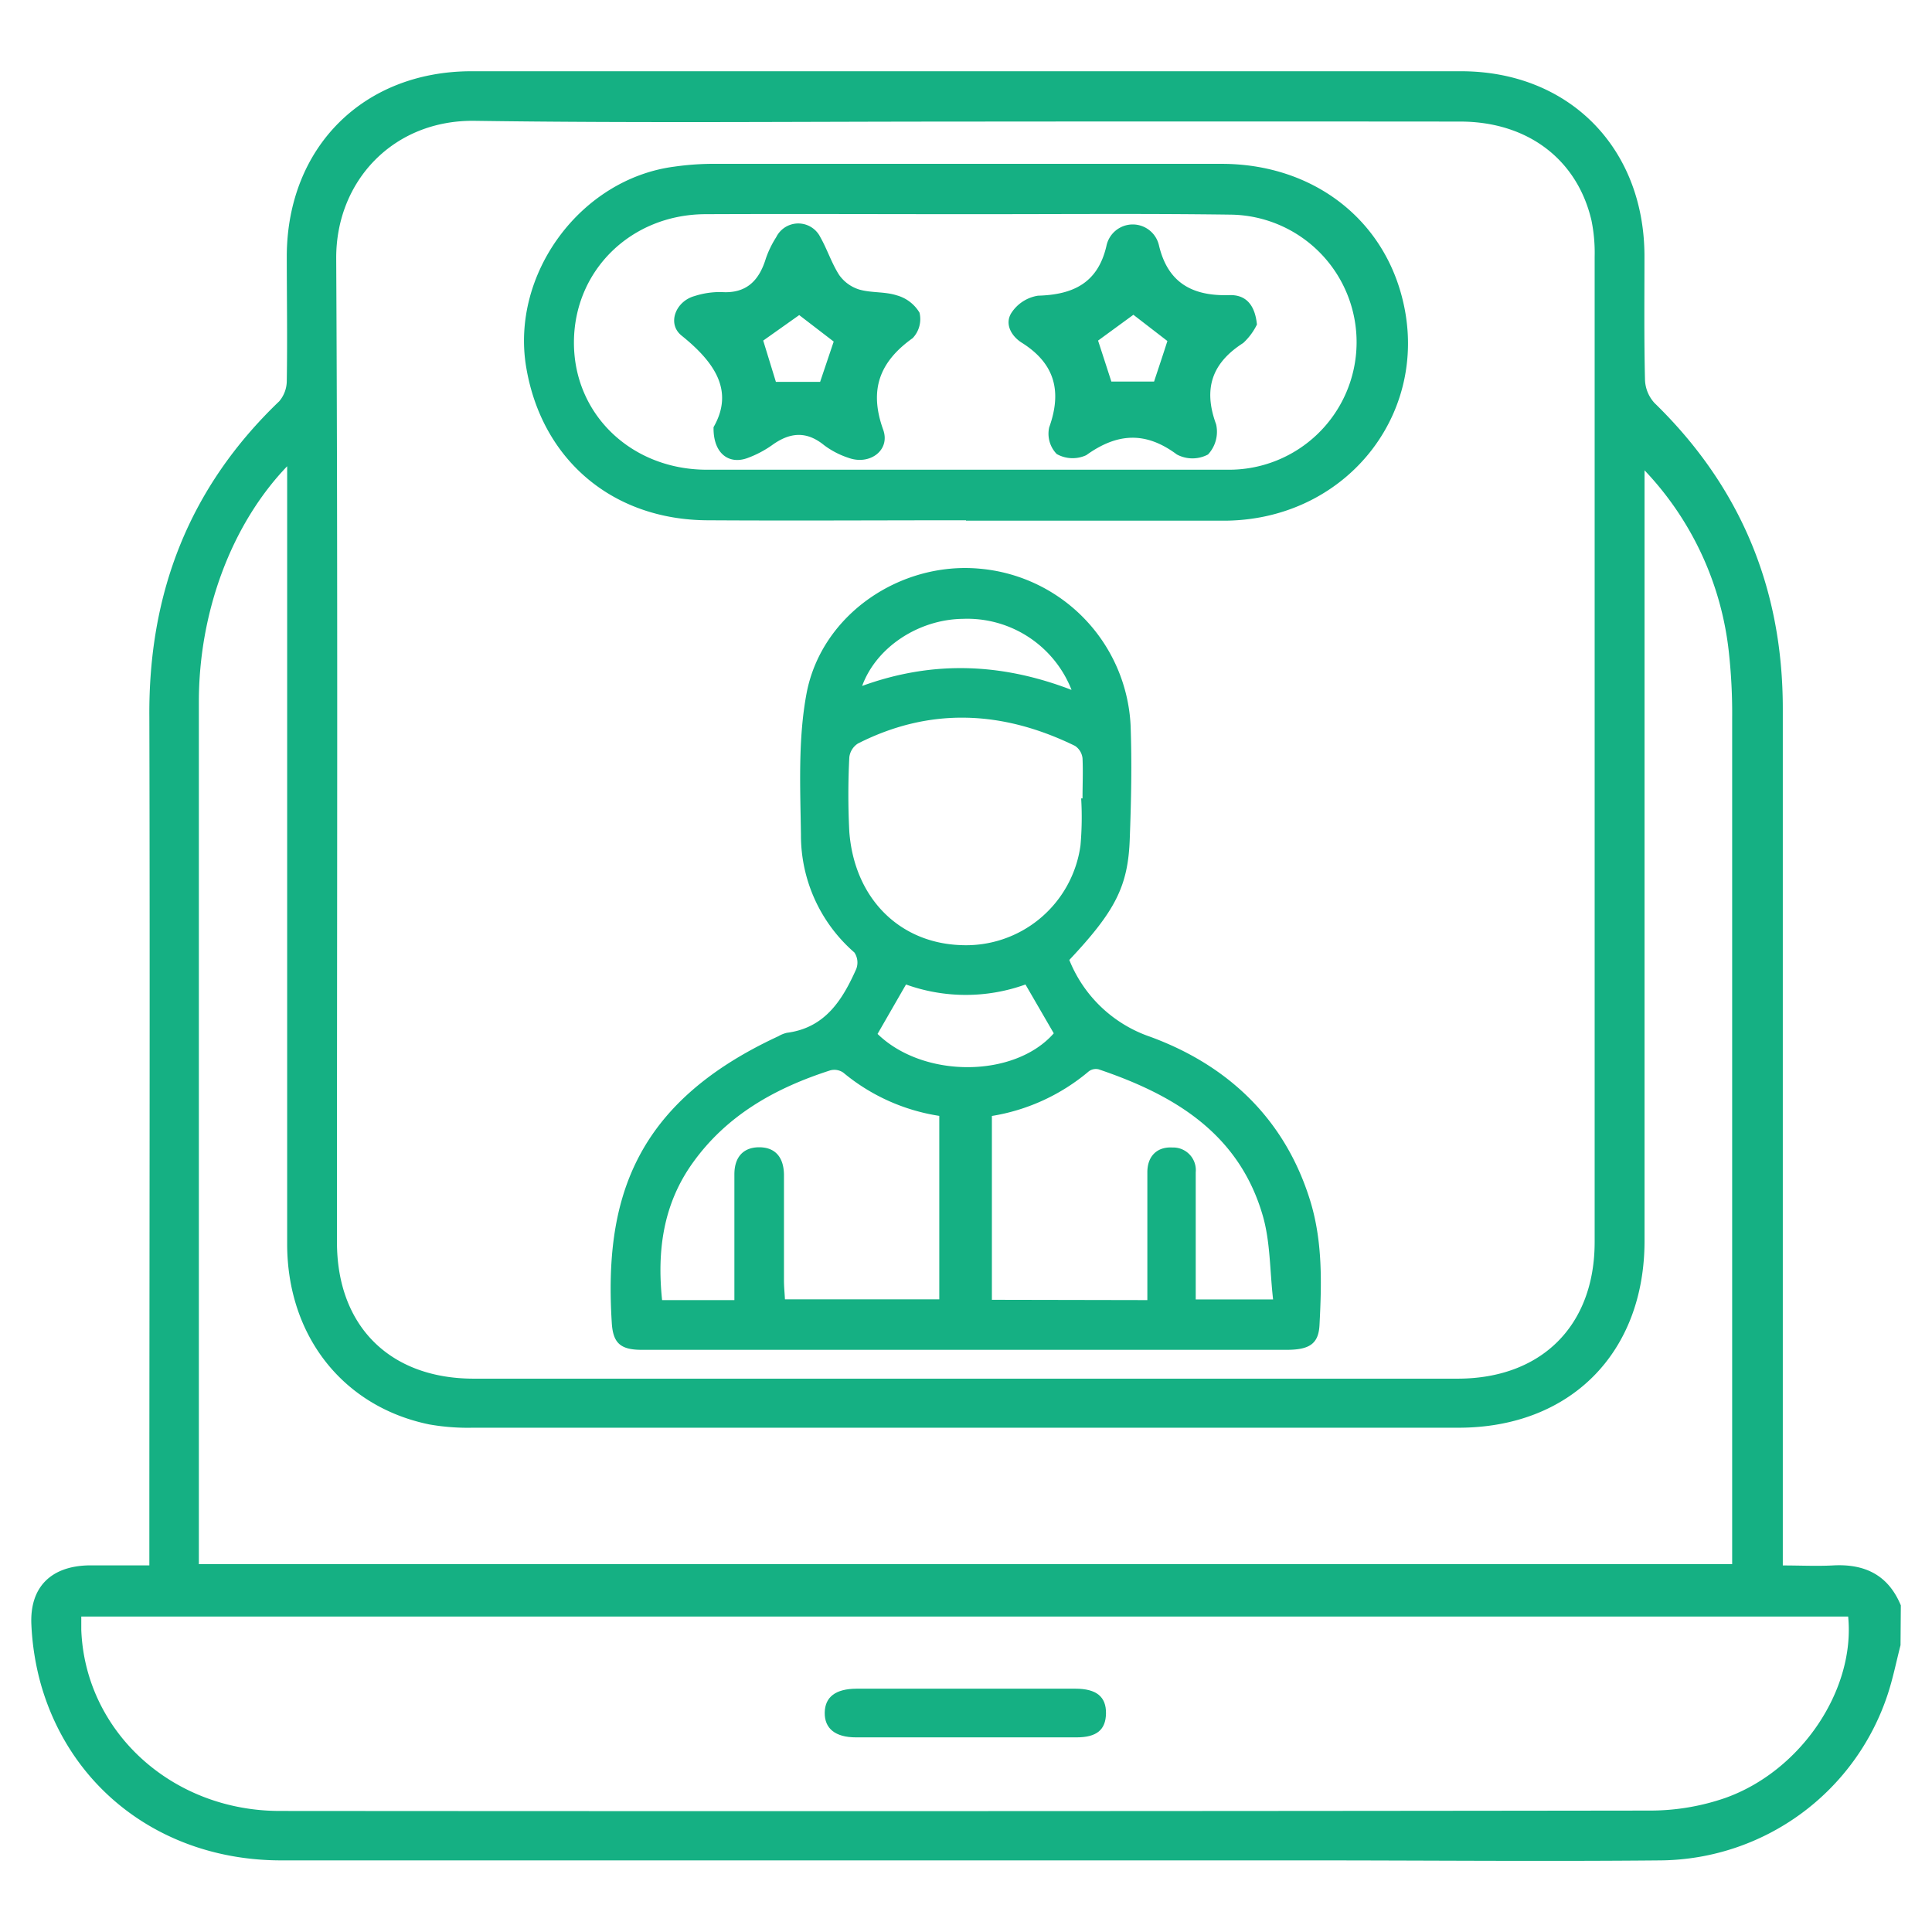
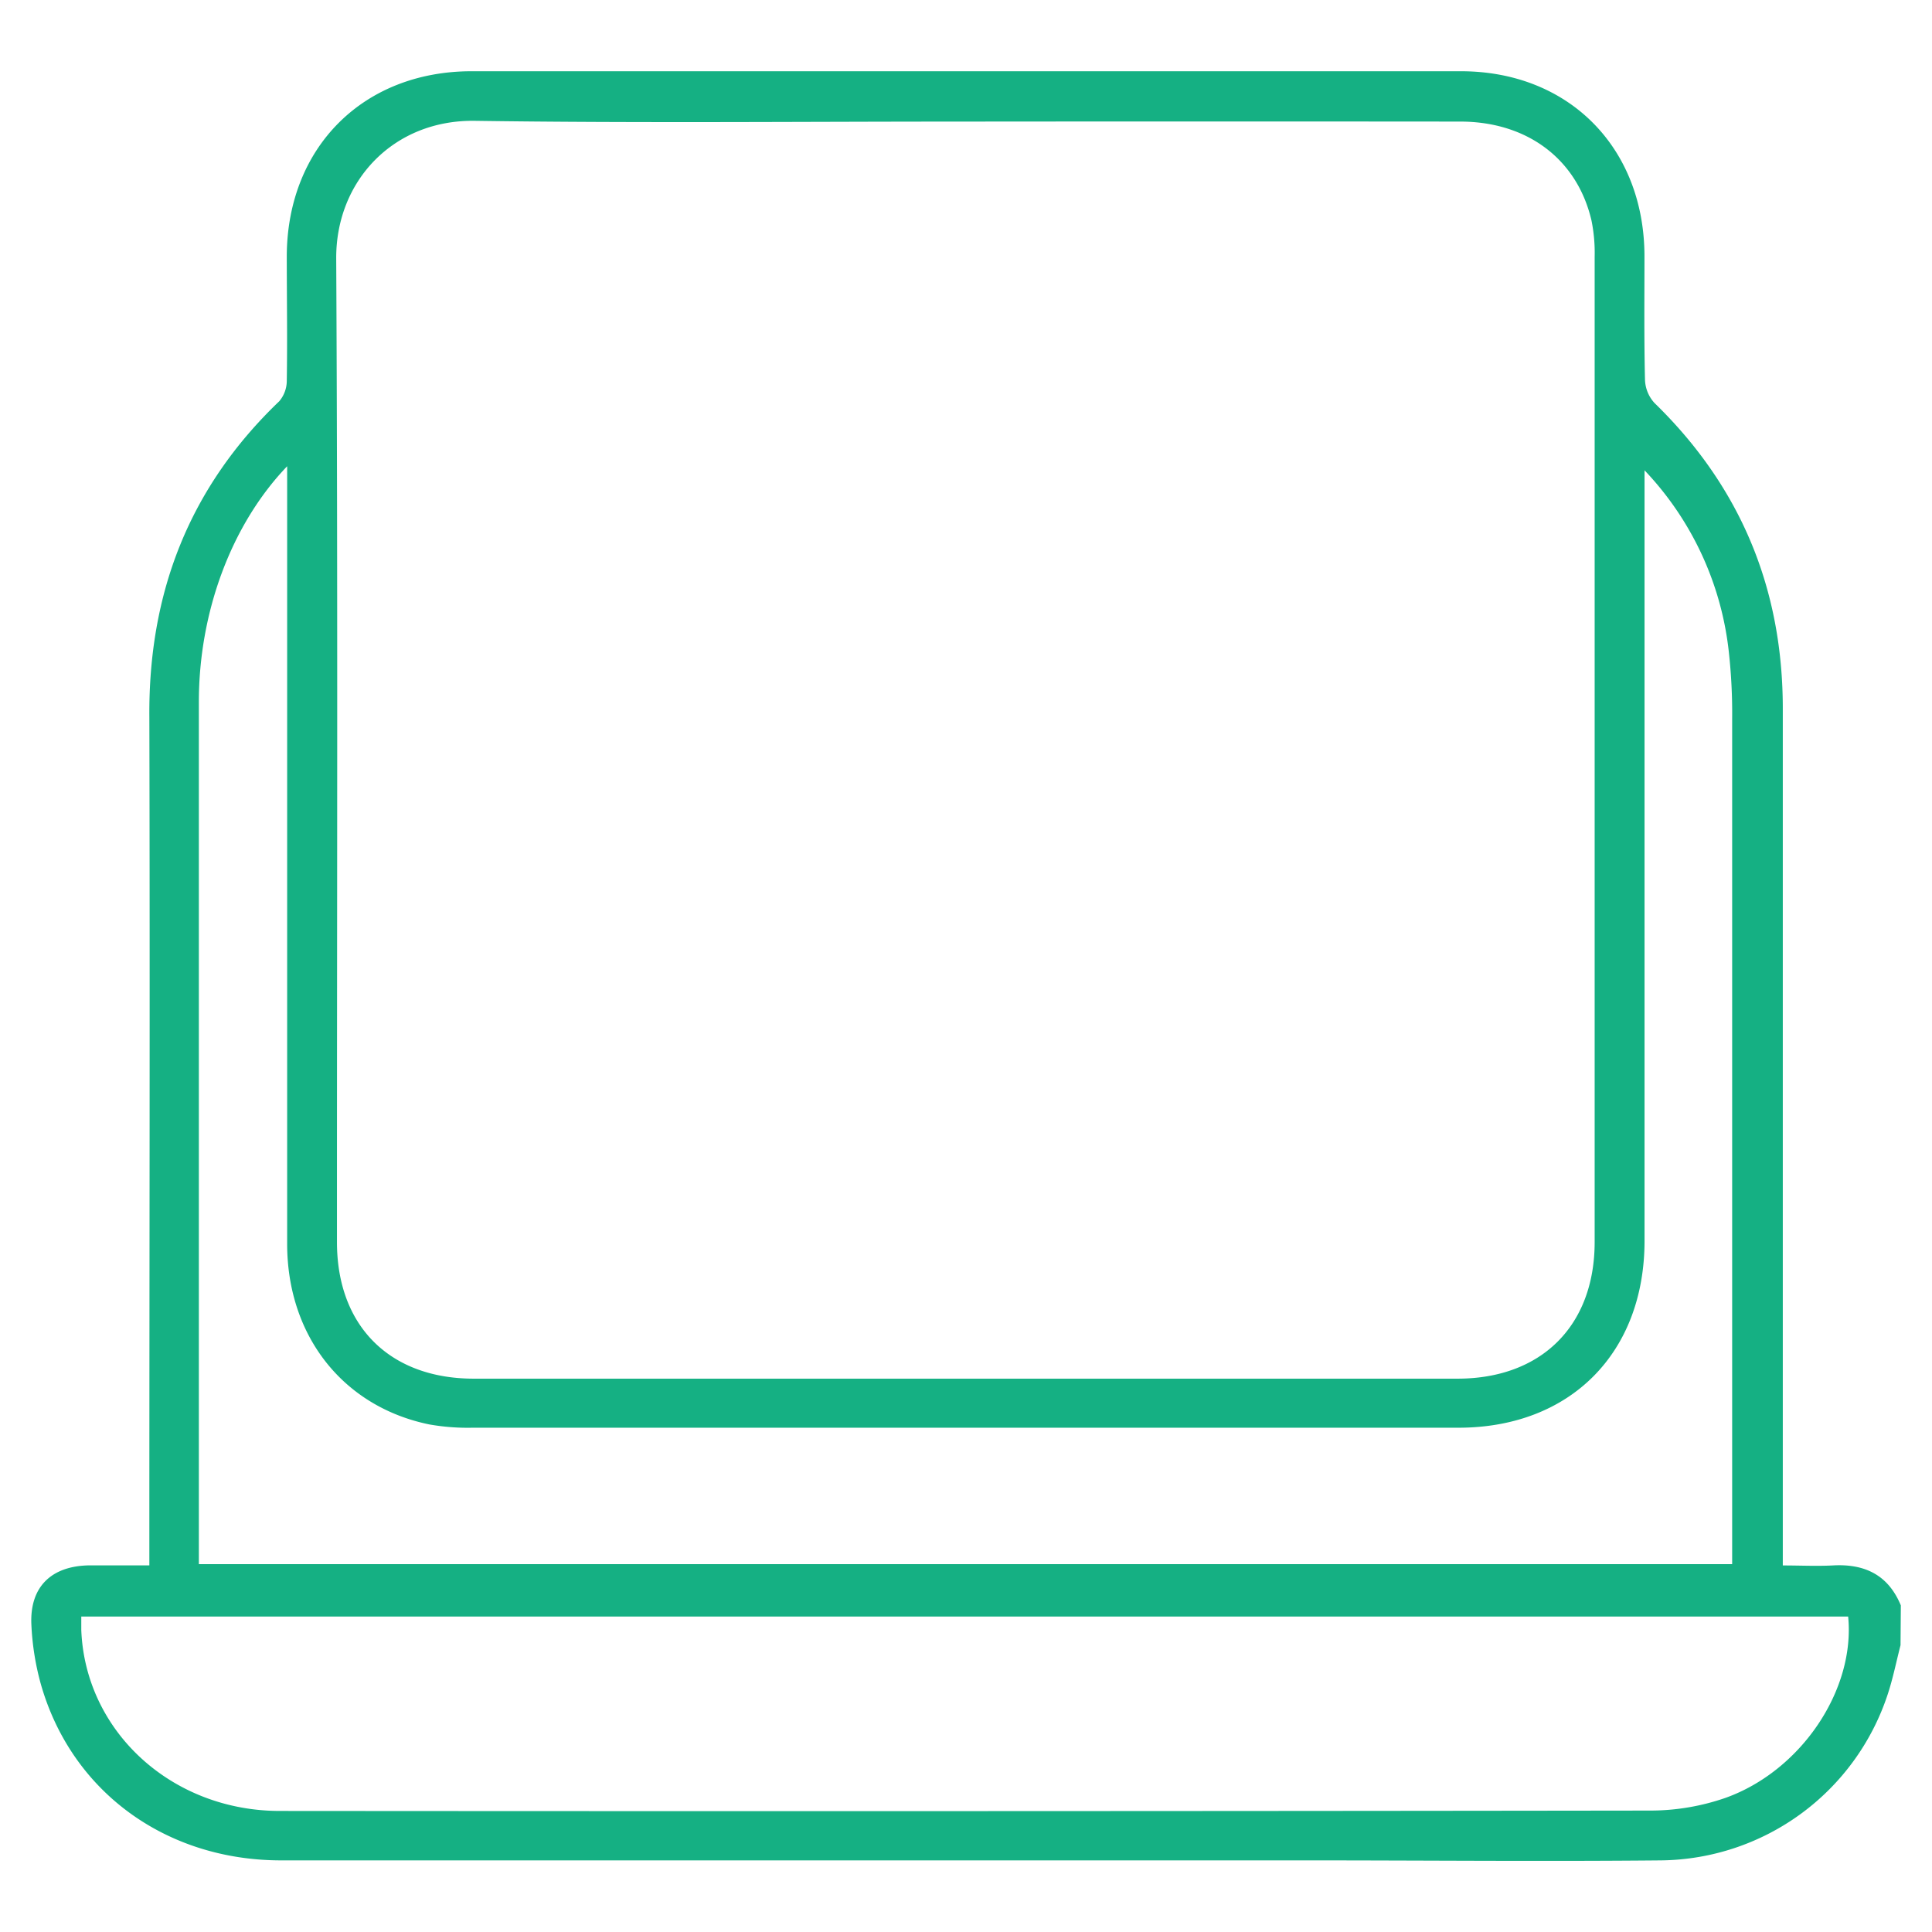
<svg xmlns="http://www.w3.org/2000/svg" id="Layer_1" data-name="Layer 1" viewBox="0 0 256 256">
  <defs>
    <style>.cls-1{fill:#15b083;}</style>
  </defs>
  <title>User-First Experience</title>
  <path class="cls-1" d="M251.83,218c-.56,2.17-1,4.39-1.7,6.51a32,32,0,0,1-30,22c-15.64.15-31.28,0-46.93,0q-68,0-135.94,0c-15.33,0-27.81-9.15-31.85-23.36a35.22,35.22,0,0,1-1.25-7.84c-.25-5,2.59-7.8,7.63-7.89,2.56,0,5.12,0,8,0v-3.33c0-36.36.09-72.73,0-109.09C19.66,78.58,25.06,64.6,37,53.17a4.21,4.21,0,0,0,1-2.72c.09-5.56,0-11.12,0-16.69C38.13,19.47,48.16,9.45,62.47,9.44q65.55,0,131.1,0c14.27,0,24.27,10.08,24.33,24.41,0,5.48-.06,11,.07,16.45a4.79,4.79,0,0,0,1.26,3.1c11.42,11.11,17,24.61,17,40.5q0,55.15,0,110.31v3.22c2.31,0,4.46.11,6.59,0,4.24-.25,7.37,1.24,9.05,5.29ZM127.72,16.11c-21.6,0-43.21.21-64.81-.1-10.8-.15-18.41,8-18.36,18.24.23,43.45.09,86.9.1,130.34,0,11.12,7,18.09,18.13,18.09H193.13c11.1,0,18.16-7,18.17-18.08q0-65.29,0-130.58a21.39,21.39,0,0,0-.42-4.8c-1.89-8.12-8.49-13.1-17.37-13.11Q160.6,16.08,127.72,16.11Zm90.19,46.21V65q0,49.71,0,99.41c0,14.87-9.85,24.77-24.66,24.77q-65.31,0-130.62,0a29.3,29.3,0,0,1-5.77-.44c-11.42-2.36-18.8-11.74-18.81-23.9q0-49.95,0-99.9V61.78C30.64,69.51,26.35,81.13,26.35,93q0,55.88,0,111.75v2.51H229.52v-3q0-54.54,0-109.08a74,74,0,0,0-.43-8.69A41.42,41.42,0,0,0,217.91,62.32Zm27,151.88H10.77c0,.68,0,1.22,0,1.76.51,13.42,11.94,24,26.32,24q90.81.07,181.62-.05a30.44,30.44,0,0,0,9.92-1.68C238.7,234.63,245.85,223.88,244.89,214.2Z" />
-   <path class="cls-1" d="M141.69,127.2a17.71,17.71,0,0,0,10.73,10.18c10.24,3.76,17.81,10.84,21.17,21.66,1.68,5.42,1.54,11,1.25,16.54-.13,2.52-1.37,3.28-4.39,3.28H89.9c-1.61,0-3.22,0-4.84,0-2.84,0-3.85-.87-4-3.65-1-16.1,2.84-29,22.09-37.91a4,4,0,0,1,1.12-.45c5.06-.65,7.36-4.35,9.19-8.46a2.39,2.39,0,0,0-.25-2.18,20.56,20.56,0,0,1-7.08-15.61c-.09-6.26-.4-12.67.75-18.76,2-10.44,12.46-17.48,23-16.48a21.93,21.93,0,0,1,19.93,20.76c.18,5,.08,10-.11,15C149.49,117.45,147.76,120.74,141.69,127.2ZM97.31,172.27v-2.88c0-4.59,0-9.19,0-13.78,0-2.37,1.26-3.6,3.31-3.59s3.23,1.26,3.26,3.64c0,4.67,0,9.34,0,14,0,.85.09,1.7.13,2.51h20.45V147.86a26.09,26.09,0,0,1-12.73-5.74,2.09,2.09,0,0,0-1.72-.29c-7.28,2.34-13.74,5.94-18.28,12.34-3.87,5.45-4.68,11.59-4,18.1Zm54.72,0v-2.43c0-4.83,0-9.67,0-14.51,0-2.18,1.34-3.4,3.32-3.28a3,3,0,0,1,3.09,3.29c0,1.61,0,3.23,0,4.84,0,4,0,8,0,12h10.25c-.44-3.86-.36-7.64-1.37-11.11-3.16-10.89-11.74-16-21.75-19.38a1.56,1.56,0,0,0-1.3.27,26.46,26.46,0,0,1-12.84,5.91v24.36Zm-8.77-66.48h.18c0-1.77.08-3.55,0-5.31a2.26,2.26,0,0,0-1-1.65c-9.53-4.65-19.14-5.19-28.76-.31a2.51,2.51,0,0,0-1.14,1.81,96.14,96.14,0,0,0,0,9.9c.67,8.75,6.58,14.69,14.73,15a15.3,15.3,0,0,0,15.9-13.21A42.3,42.3,0,0,0,143.26,105.78Zm-7.38,24.66a23.39,23.39,0,0,1-15.83,0L116.28,137c6.08,5.92,18.16,5.85,23.35-.08Zm6.12-39A14.85,14.85,0,0,0,127.59,82c-5.84.07-11.47,3.73-13.35,8.89C123.52,87.52,132.61,87.81,142,91.42Z" />
-   <path class="cls-1" d="M128,68.94c-11.45,0-22.89.07-34.33,0-12.55-.09-21.88-8.05-23.94-20.25-2.1-12.37,7.2-25,19.63-26.61a37.11,37.11,0,0,1,4.82-.37q33.84,0,67.68,0c11.53,0,20.76,6.67,23.73,17,4.43,15.34-6.72,30-23,30.28H128Zm0-40.56c-11.52,0-23.05-.05-34.57,0-9.84.06-17.37,7.47-17.38,17s7.58,16.79,17.47,16.86c6.12,0,12.25,0,18.37,0q25.38,0,50.77,0a16.9,16.9,0,1,0,.39-33.8C151.3,28.28,139.61,28.39,127.93,28.38Z" />
-   <path class="cls-1" d="M128,223.76c4.83,0,9.66,0,14.49,0,2.8,0,4.09,1.07,4.06,3.27s-1.26,3.18-3.91,3.18q-14.61,0-29.22,0c-2.75,0-4.17-1.18-4.14-3.27s1.45-3.17,4.23-3.18C118.31,223.75,123.14,223.76,128,223.76Z" />
-   <path class="cls-1" d="M166.55,43a8.18,8.18,0,0,1-1.82,2.45c-4.17,2.67-5.31,6.08-3.59,10.77a4.42,4.42,0,0,1-1.07,4,4.38,4.38,0,0,1-4.13,0c-4.13-3.07-7.88-2.87-12,.09a4.29,4.29,0,0,1-3.92-.15,3.87,3.87,0,0,1-1-3.52c1.72-4.79.76-8.47-3.63-11.23-1.4-.88-2.29-2.5-1.38-3.94a5.16,5.16,0,0,1,3.53-2.29c4.67-.13,7.94-1.69,9.07-6.6a3.56,3.56,0,0,1,6.95-.1c1.17,5,4.42,6.75,9.24,6.63C164.91,39,166.27,40.19,166.55,43Zm-11.86,2.19-4.51-3.48-4.68,3.42c.6,1.85,1.24,3.81,1.76,5.43h5.66C153.47,48.89,154.11,47,154.69,45.17Z" />
-   <path class="cls-1" d="M94.55,56.6c2.76-4.82.14-8.6-4.21-12.11-2-1.57-.82-4.57,1.69-5.26a11,11,0,0,1,3.57-.53c3.33.23,5-1.56,5.88-4.45a13.12,13.12,0,0,1,1.37-2.82,3.26,3.26,0,0,1,5.85,0c.91,1.6,1.48,3.42,2.49,5a5.1,5.1,0,0,0,2.65,1.93c1.61.47,3.41.26,5,.78a5.08,5.08,0,0,1,3,2.29,3.66,3.66,0,0,1-.9,3.37c-4.4,3.14-5.81,6.85-3.92,12.12,1,2.73-1.77,4.77-4.58,3.75A11.17,11.17,0,0,1,109.21,59c-2.37-1.94-4.58-1.71-6.93,0a14,14,0,0,1-3.2,1.68C96.58,61.62,94.48,60.08,94.55,56.6Zm8.26-6h5.86l1.8-5.34-4.57-3.51-4.77,3.38Z" />
</svg>